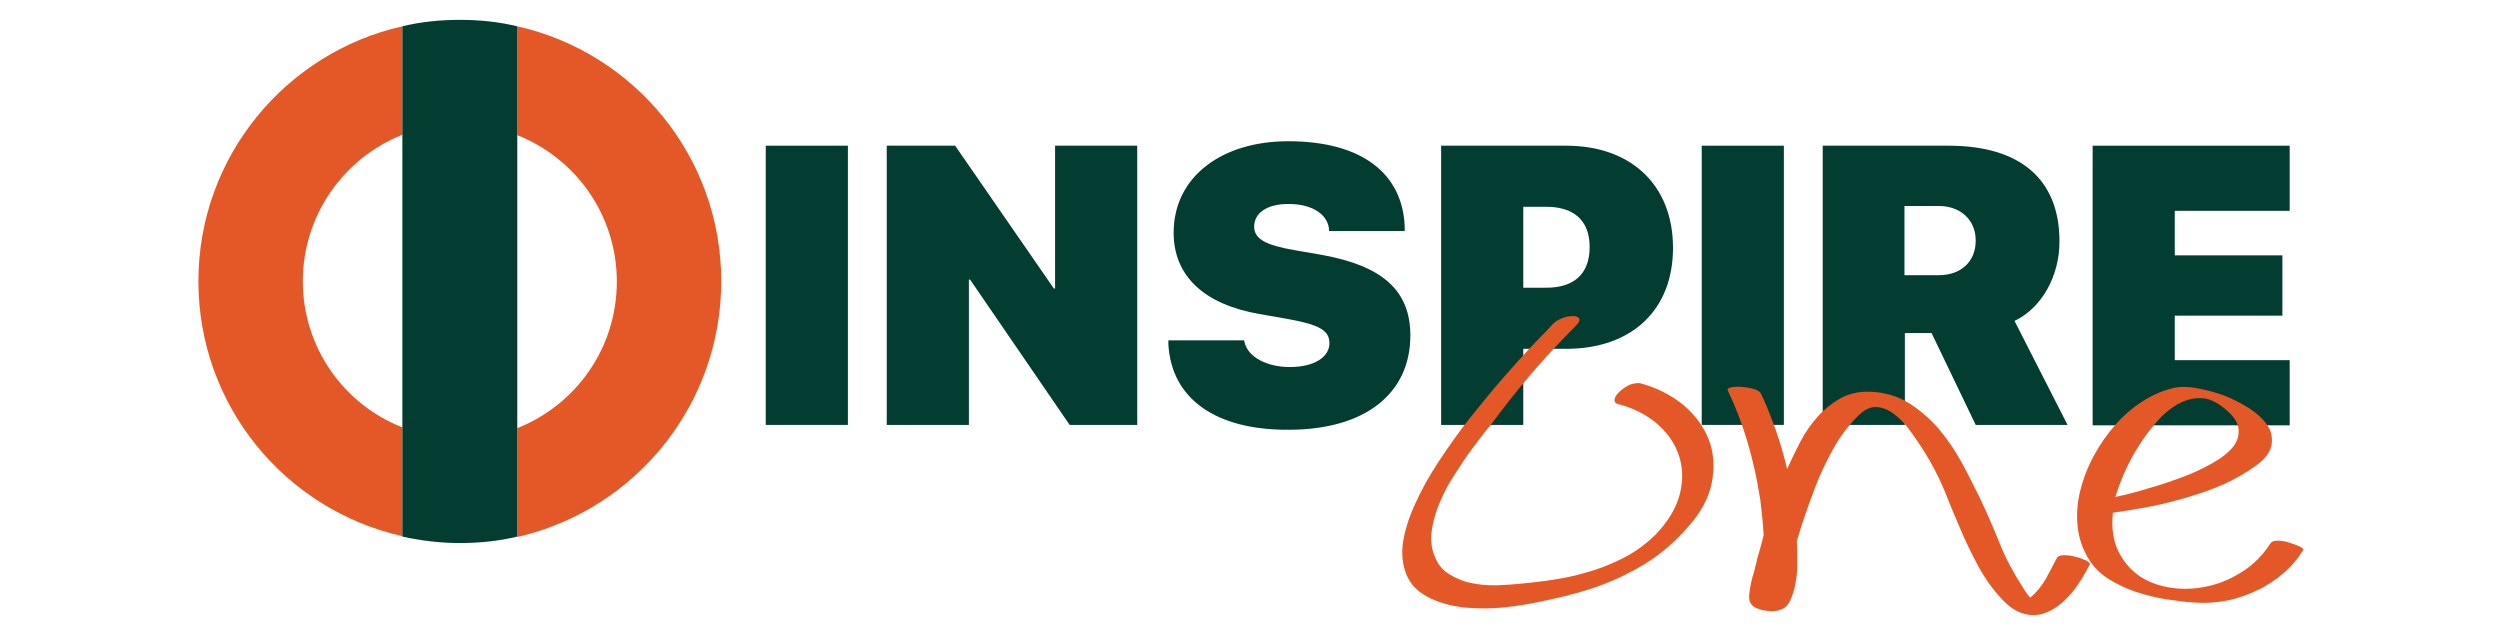
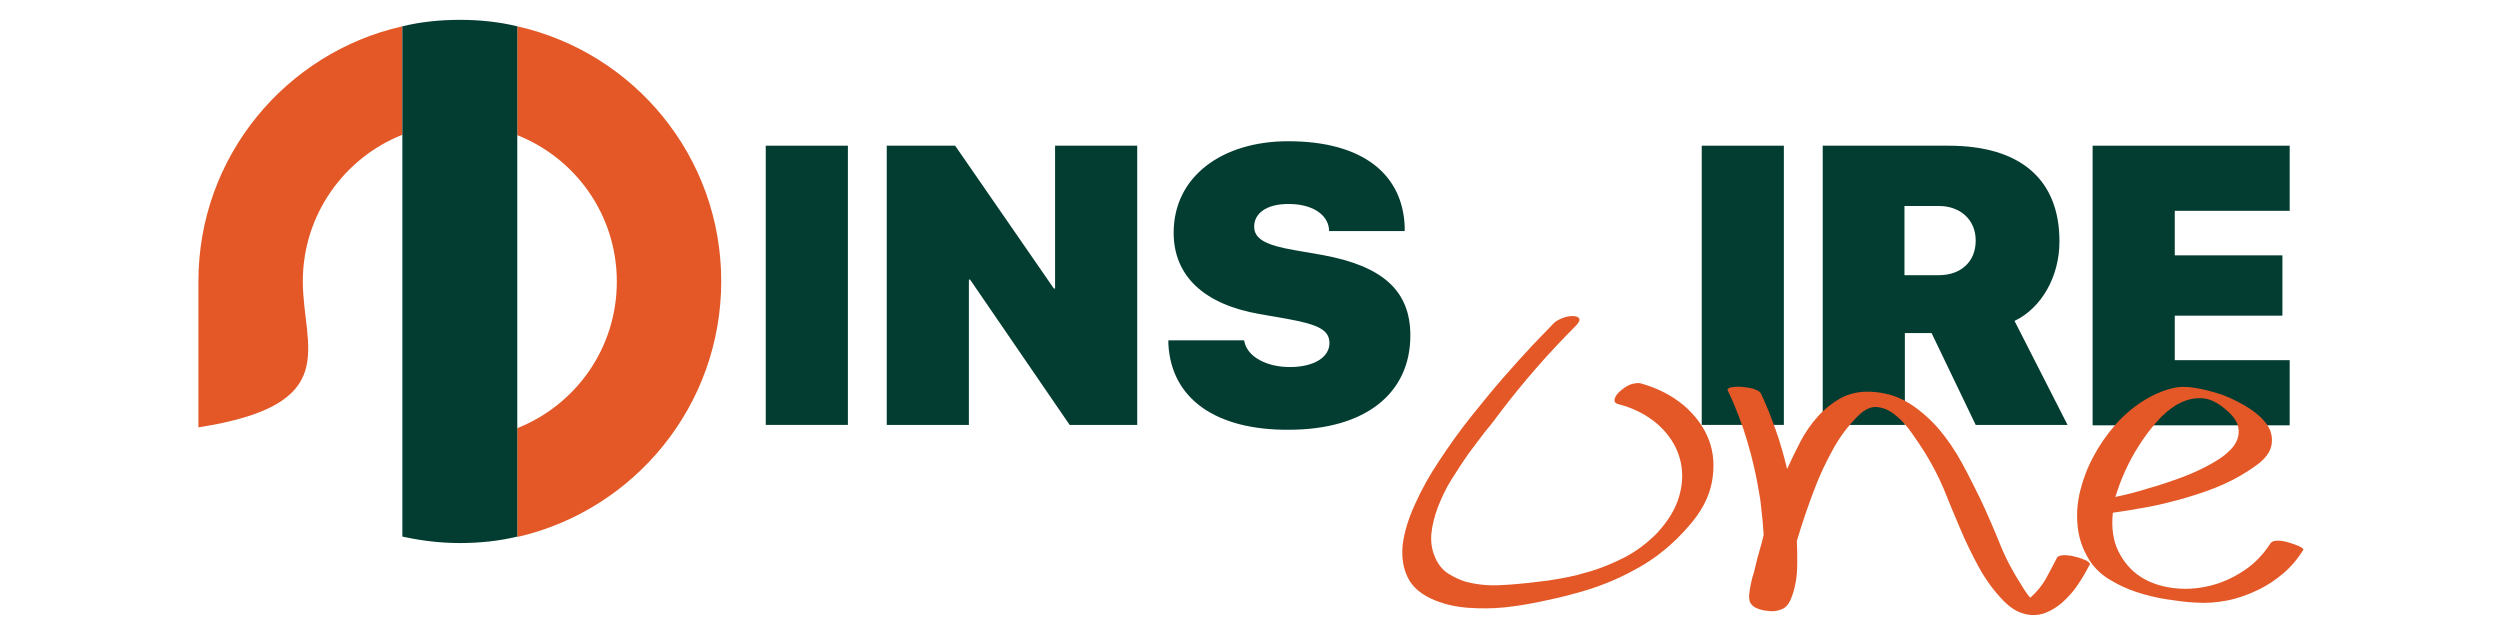
<svg xmlns="http://www.w3.org/2000/svg" width="126" height="32" viewBox="0 0 126 32" fill="none">
-   <path d="M15.262 14.175C15.262 10.83 17.342 7.955 20.279 6.792V1.326C14.405 2.652 10 7.893 10 14.175C10 20.457 14.385 25.698 20.279 27.024V21.538C17.342 20.395 15.262 17.52 15.262 14.175Z" fill="#E35826" />
+   <path d="M15.262 14.175C15.262 10.83 17.342 7.955 20.279 6.792V1.326C14.405 2.652 10 7.893 10 14.175V21.538C17.342 20.395 15.262 17.52 15.262 14.175Z" fill="#E35826" />
  <path d="M36.35 14.175C36.35 7.893 31.965 2.652 26.071 1.326V6.812C29.008 7.975 31.088 10.83 31.088 14.195C31.088 17.561 29.008 20.416 26.071 21.578V27.064C31.965 25.718 36.35 20.457 36.35 14.175Z" fill="#E35826" />
  <path d="M23.175 1C22.175 1 21.197 1.102 20.279 1.326V6.813V21.558V27.044C21.217 27.248 22.175 27.37 23.175 27.37C24.174 27.37 25.153 27.268 26.071 27.044V21.558V6.792V1.326C25.153 1.102 24.174 1 23.175 1Z" fill="#033D31" />
  <path d="M38.594 7.343H42.734V21.415H38.594V7.343Z" fill="#033D31" />
  <path d="M44.692 7.343H48.139L53.115 14.542H53.176V7.343H57.316V21.415H53.91L48.893 14.093H48.832V21.415H44.692V7.343Z" fill="#033D31" />
  <path d="M58.886 17.336V17.153H62.7L62.721 17.234C62.884 17.989 63.842 18.499 65.005 18.499C66.249 18.499 67.004 17.989 67.004 17.295C67.004 16.622 66.433 16.357 64.882 16.072L63.475 15.827C60.681 15.338 59.152 13.91 59.152 11.728C59.152 8.893 61.599 7.118 64.923 7.118C68.696 7.118 70.695 8.791 70.797 11.422V11.646H66.983V11.544C66.902 10.769 66.086 10.28 64.944 10.28C63.802 10.28 63.21 10.769 63.21 11.422C63.21 12.054 63.822 12.36 65.229 12.605L66.636 12.849C69.655 13.4 71.082 14.624 71.082 16.908C71.082 19.824 68.819 21.66 64.944 21.66C61.293 21.68 59.029 20.11 58.886 17.336Z" fill="#033D31" />
-   <path d="M72.633 7.343H78.934C82.239 7.343 84.319 9.362 84.319 12.482V12.503C84.319 15.623 82.239 17.581 78.934 17.581H76.773V21.415H72.633V7.343ZM76.773 10.443V14.501H77.935C79.302 14.501 80.117 13.828 80.117 12.462V12.441C80.117 11.095 79.302 10.422 77.935 10.422H76.773V10.443Z" fill="#033D31" />
  <path d="M85.767 7.343H89.907V21.415H85.767V7.343Z" fill="#033D31" />
  <path d="M91.865 7.343H98.208C101.818 7.343 103.796 9.036 103.796 12.156V12.176C103.796 13.93 102.899 15.521 101.532 16.174L104.204 21.415H99.575L97.351 16.785H96.005V21.415H91.865V7.343ZM97.719 13.869C98.84 13.869 99.575 13.176 99.575 12.136V12.115C99.575 11.095 98.82 10.382 97.719 10.382H95.985V13.869H97.719Z" fill="#033D31" />
  <path d="M105.468 7.343H115.4V10.626H109.608V12.87H115.033V15.909H109.608V18.152H115.4V21.436H105.468V7.343Z" fill="#033D31" />
  <path d="M82.667 19.314C83.544 19.559 84.257 19.926 84.869 20.436C85.461 20.946 85.889 21.538 86.134 22.19C86.379 22.843 86.419 23.557 86.277 24.311C86.134 25.066 85.746 25.8 85.114 26.514C84.359 27.391 83.483 28.125 82.463 28.676C81.443 29.247 80.382 29.655 79.261 29.94C78.751 30.083 78.2 30.205 77.609 30.328C77.017 30.45 76.406 30.552 75.814 30.613C75.202 30.674 74.611 30.674 74.019 30.634C73.428 30.593 72.857 30.47 72.347 30.267C71.674 30.001 71.205 29.614 70.96 29.124C70.715 28.635 70.634 28.084 70.695 27.452C70.777 26.82 70.981 26.147 71.307 25.433C71.633 24.699 72.041 23.965 72.531 23.23C73.02 22.496 73.53 21.762 74.101 21.048C74.672 20.334 75.223 19.661 75.753 19.049C76.283 18.438 76.793 17.887 77.242 17.397C77.69 16.928 78.058 16.561 78.302 16.296C78.404 16.194 78.547 16.113 78.751 16.031C78.955 15.949 79.138 15.929 79.281 15.929C79.424 15.929 79.546 15.97 79.587 16.051C79.648 16.133 79.567 16.276 79.383 16.459C78.017 17.826 76.773 19.253 75.61 20.783C75.406 21.048 75.182 21.374 74.876 21.721C74.59 22.088 74.305 22.476 73.999 22.884C73.713 23.291 73.428 23.74 73.142 24.189C72.857 24.637 72.653 25.107 72.469 25.555C72.306 26.004 72.184 26.453 72.143 26.881C72.102 27.309 72.163 27.717 72.327 28.084C72.469 28.431 72.694 28.716 72.979 28.9C73.265 29.084 73.571 29.226 73.897 29.328C74.244 29.41 74.59 29.471 74.957 29.491C75.325 29.512 75.671 29.491 75.998 29.471C76.63 29.43 77.303 29.349 77.976 29.267C78.669 29.165 79.342 29.043 79.995 28.839C80.668 28.655 81.3 28.39 81.892 28.084C82.483 27.778 83.013 27.37 83.483 26.901C84.074 26.269 84.462 25.637 84.645 24.964C84.829 24.291 84.829 23.659 84.645 23.047C84.462 22.435 84.115 21.905 83.585 21.415C83.054 20.946 82.381 20.579 81.586 20.375C81.402 20.334 81.341 20.232 81.382 20.09C81.423 19.947 81.525 19.824 81.667 19.702C81.81 19.58 81.973 19.457 82.177 19.376C82.381 19.314 82.544 19.294 82.667 19.314Z" fill="#E35826" />
  <path d="M103.654 28.145C103.694 28.044 103.817 27.982 104.021 27.982C104.204 27.982 104.408 28.003 104.612 28.064C104.816 28.105 104.979 28.186 105.142 28.247C105.285 28.329 105.346 28.39 105.326 28.451C105.183 28.716 105.04 28.982 104.857 29.267C104.673 29.553 104.49 29.818 104.265 30.042C104.041 30.287 103.817 30.491 103.552 30.654C103.287 30.817 103.021 30.939 102.756 30.98C102.471 31.021 102.185 31.001 101.9 30.899C101.594 30.797 101.288 30.593 100.982 30.287C100.492 29.777 100.085 29.226 99.738 28.594C99.391 27.962 99.085 27.33 98.8 26.657C98.514 25.984 98.229 25.311 97.963 24.637C97.678 23.965 97.352 23.353 96.984 22.761C96.801 22.476 96.597 22.17 96.352 21.823C96.108 21.476 95.842 21.17 95.557 20.946C95.271 20.701 94.965 20.559 94.639 20.518C94.313 20.477 93.987 20.62 93.64 20.966C93.13 21.476 92.722 22.027 92.375 22.659C92.029 23.291 91.723 23.924 91.478 24.576C91.131 25.474 90.825 26.371 90.56 27.268C90.581 27.615 90.581 27.982 90.581 28.349C90.581 28.716 90.56 29.063 90.499 29.369C90.438 29.695 90.356 29.961 90.254 30.205C90.152 30.45 90.01 30.613 89.826 30.695C89.724 30.736 89.602 30.776 89.459 30.797C89.296 30.817 89.153 30.797 88.99 30.776C88.827 30.756 88.684 30.715 88.541 30.654C88.398 30.593 88.296 30.511 88.235 30.409C88.174 30.328 88.154 30.185 88.154 30.022C88.174 29.838 88.194 29.655 88.235 29.471C88.276 29.267 88.317 29.084 88.378 28.92C88.419 28.757 88.46 28.614 88.48 28.512C88.541 28.247 88.602 28.003 88.684 27.738C88.765 27.472 88.827 27.228 88.888 26.962C88.867 26.534 88.827 26.147 88.786 25.78C88.745 25.433 88.725 25.168 88.684 24.984C88.541 24.067 88.337 23.169 88.072 22.272C87.807 21.374 87.481 20.518 87.073 19.661C87.052 19.6 87.114 19.559 87.256 19.518C87.399 19.498 87.582 19.478 87.787 19.498C87.99 19.518 88.174 19.539 88.378 19.6C88.561 19.661 88.684 19.722 88.745 19.824C89.031 20.416 89.275 21.048 89.5 21.68C89.724 22.312 89.907 22.965 90.071 23.638C90.275 23.189 90.499 22.72 90.744 22.251C90.989 21.782 91.294 21.354 91.621 20.987C91.947 20.62 92.335 20.314 92.763 20.069C93.191 19.845 93.681 19.722 94.231 19.743C94.945 19.763 95.598 19.947 96.169 20.294C96.74 20.64 97.25 21.089 97.698 21.599C98.147 22.129 98.534 22.7 98.881 23.332C99.228 23.965 99.513 24.556 99.799 25.127C100.146 25.861 100.472 26.616 100.778 27.37C101.084 28.145 101.471 28.859 101.92 29.553C101.981 29.655 102.042 29.757 102.104 29.838C102.165 29.94 102.246 30.042 102.328 30.124C102.654 29.838 102.899 29.532 103.103 29.186C103.266 28.88 103.47 28.512 103.654 28.145Z" fill="#E35826" />
  <path d="M114.442 27.37C114.503 27.289 114.625 27.248 114.809 27.248C114.993 27.248 115.176 27.289 115.38 27.35C115.584 27.411 115.747 27.472 115.89 27.534C116.033 27.615 116.094 27.656 116.094 27.697C115.808 28.166 115.462 28.574 115.074 28.9C114.666 29.247 114.238 29.532 113.748 29.757C113.279 29.981 112.77 30.165 112.239 30.267C111.709 30.369 111.179 30.409 110.628 30.369C110.2 30.348 109.731 30.287 109.2 30.205C108.67 30.124 108.181 30.001 107.671 29.838C107.181 29.675 106.712 29.451 106.284 29.186C105.856 28.92 105.509 28.574 105.264 28.166C104.958 27.656 104.775 27.126 104.714 26.534C104.652 25.943 104.693 25.351 104.836 24.76C104.979 24.168 105.203 23.577 105.509 23.006C105.815 22.435 106.182 21.905 106.59 21.436C106.998 20.966 107.467 20.559 107.977 20.232C108.487 19.906 108.996 19.682 109.527 19.559C109.853 19.478 110.241 19.478 110.689 19.559C111.158 19.641 111.607 19.763 112.076 19.926C112.545 20.11 112.973 20.334 113.361 20.579C113.769 20.844 114.075 21.13 114.279 21.436C114.483 21.741 114.544 22.088 114.483 22.435C114.421 22.782 114.156 23.149 113.687 23.475C113.177 23.842 112.647 24.148 112.056 24.413C111.464 24.678 110.852 24.882 110.241 25.066C109.608 25.249 108.976 25.413 108.344 25.535C107.691 25.657 107.079 25.759 106.488 25.841C106.406 26.616 106.508 27.268 106.773 27.799C107.039 28.329 107.406 28.757 107.875 29.063C108.344 29.369 108.894 29.553 109.506 29.634C110.118 29.716 110.73 29.675 111.342 29.532C111.954 29.39 112.545 29.124 113.096 28.757C113.626 28.411 114.075 27.942 114.442 27.37ZM111.974 20.477C111.587 20.192 111.219 20.049 110.832 20.069C110.444 20.069 110.077 20.192 109.71 20.395C109.343 20.62 108.996 20.905 108.691 21.272C108.364 21.64 108.058 22.047 107.793 22.476C107.508 22.904 107.283 23.353 107.079 23.801C106.875 24.25 106.733 24.678 106.61 25.045C107.12 24.943 107.671 24.801 108.262 24.617C108.854 24.454 109.445 24.25 109.996 24.046C110.546 23.842 111.056 23.597 111.525 23.332C111.995 23.067 112.341 22.782 112.566 22.496C112.79 22.19 112.871 21.884 112.81 21.538C112.749 21.191 112.464 20.844 111.974 20.477Z" fill="#E35826" />
</svg>